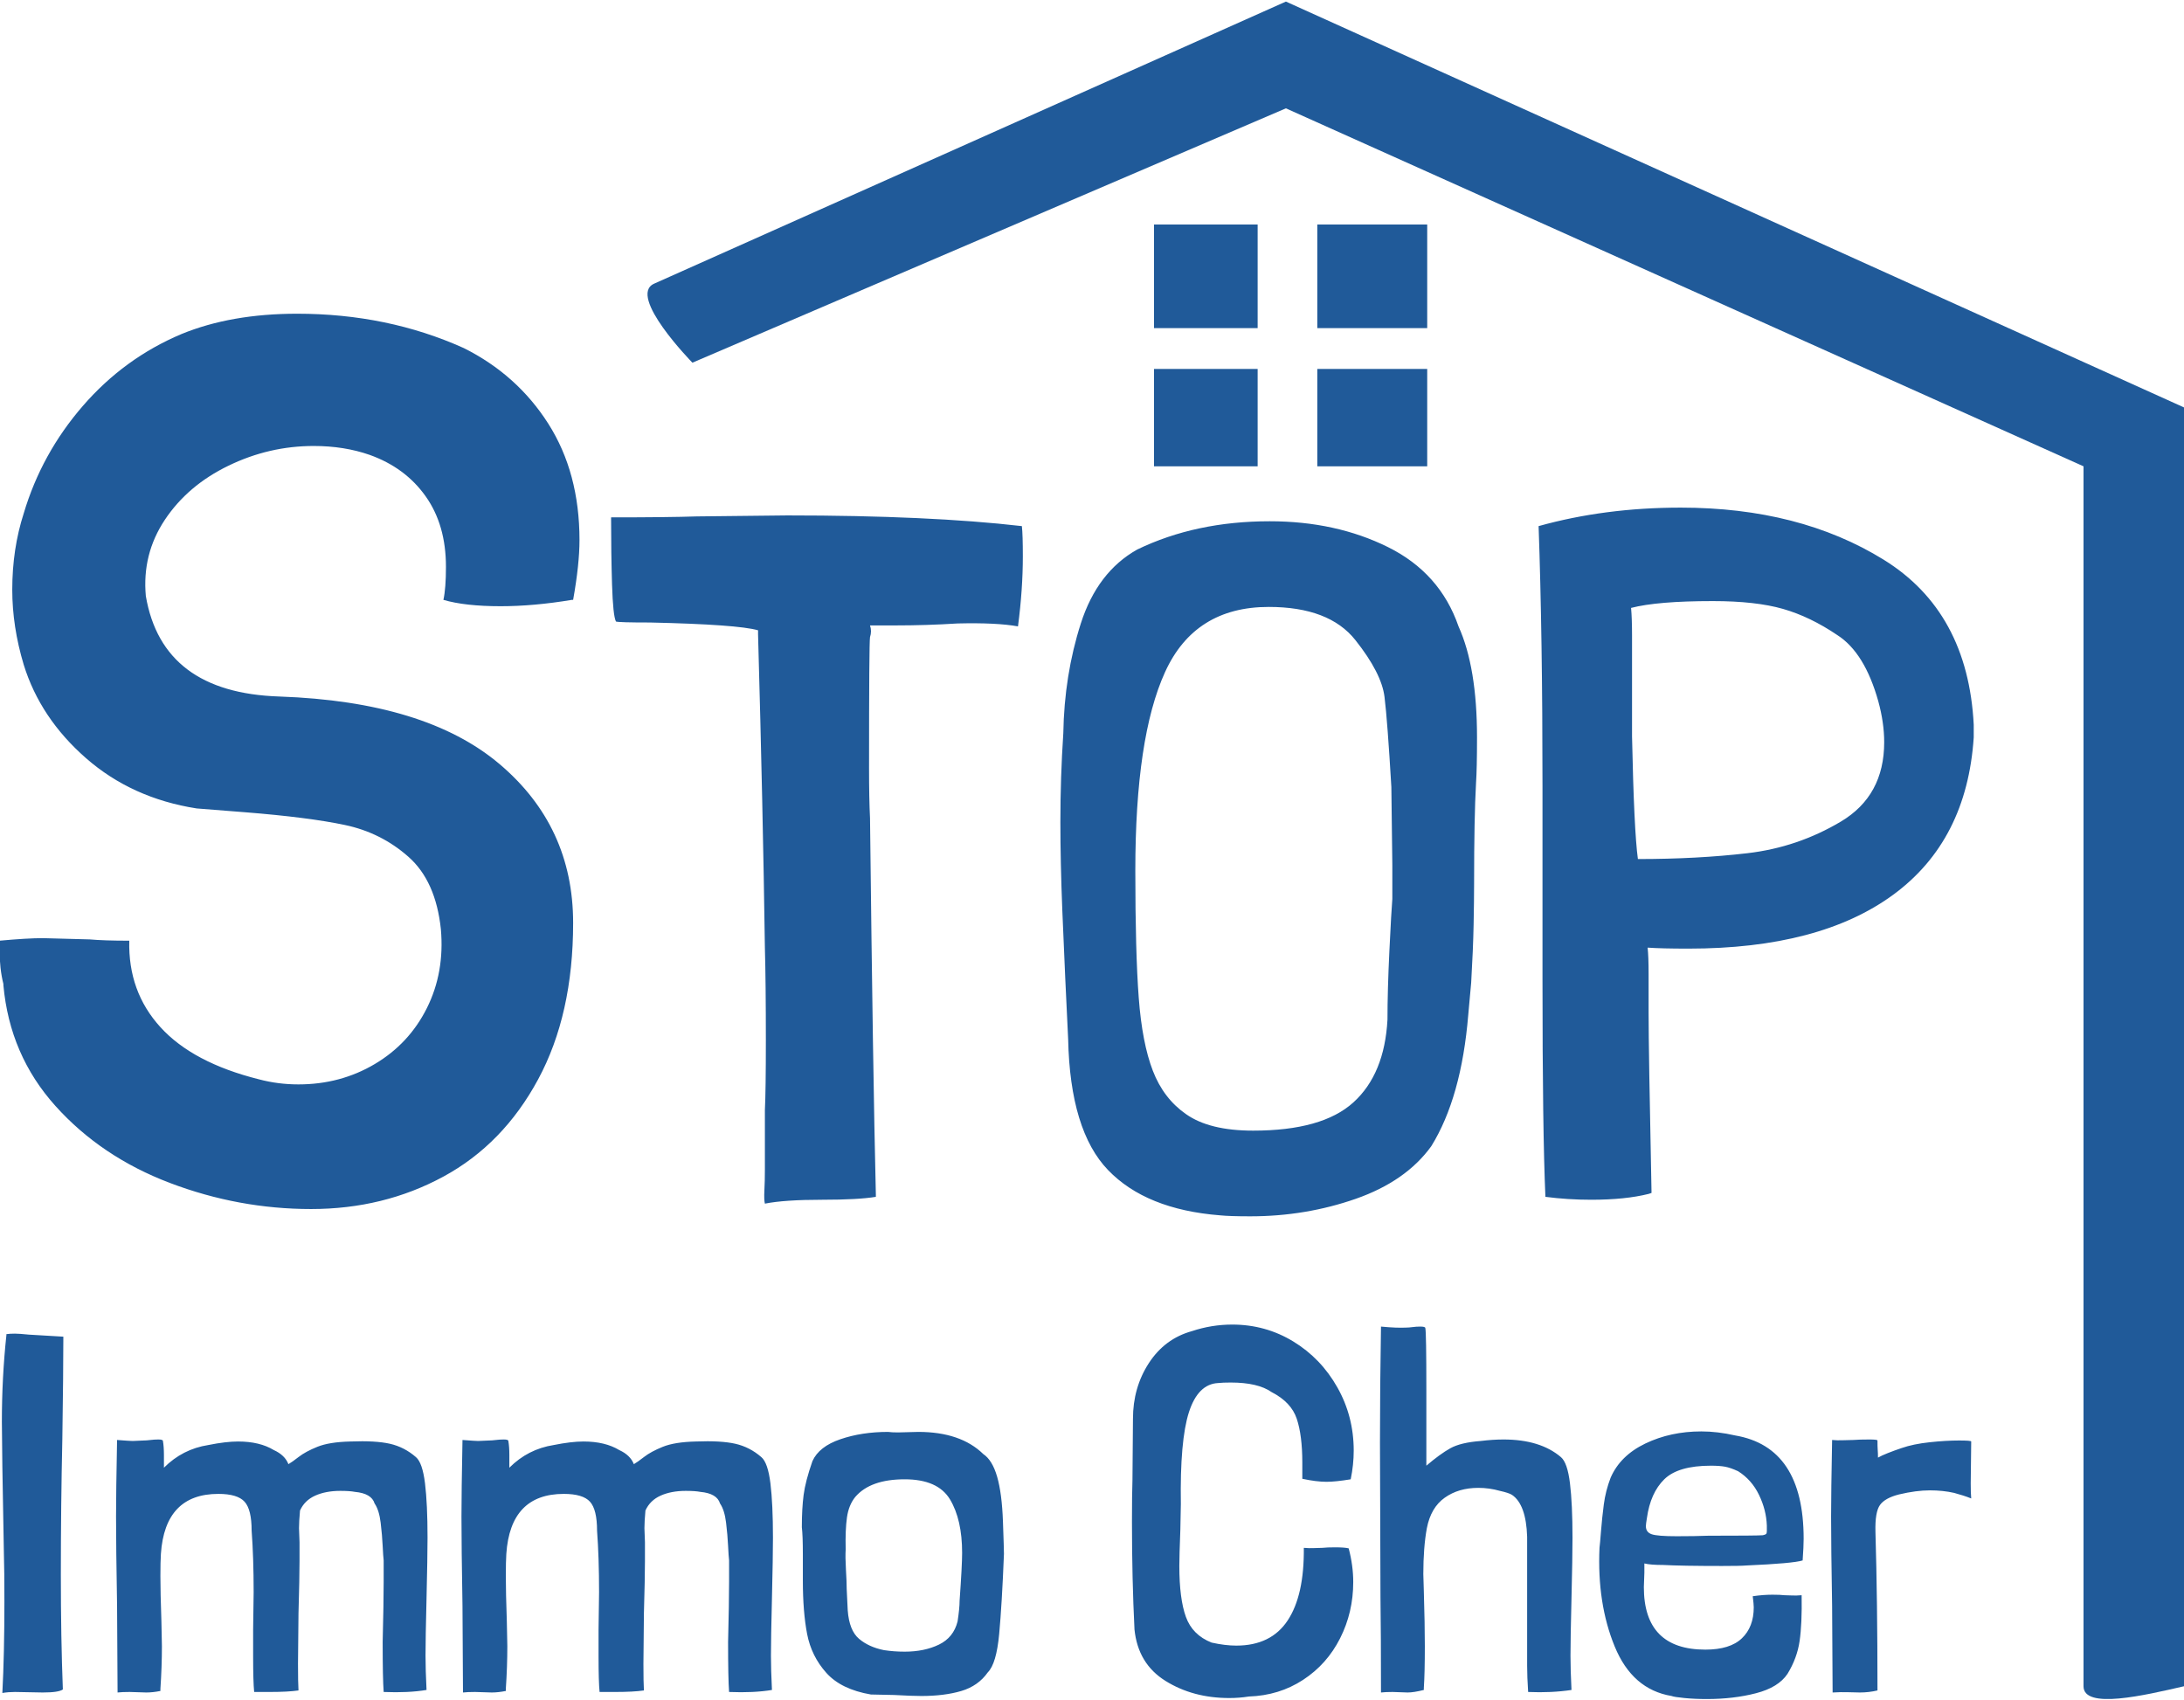
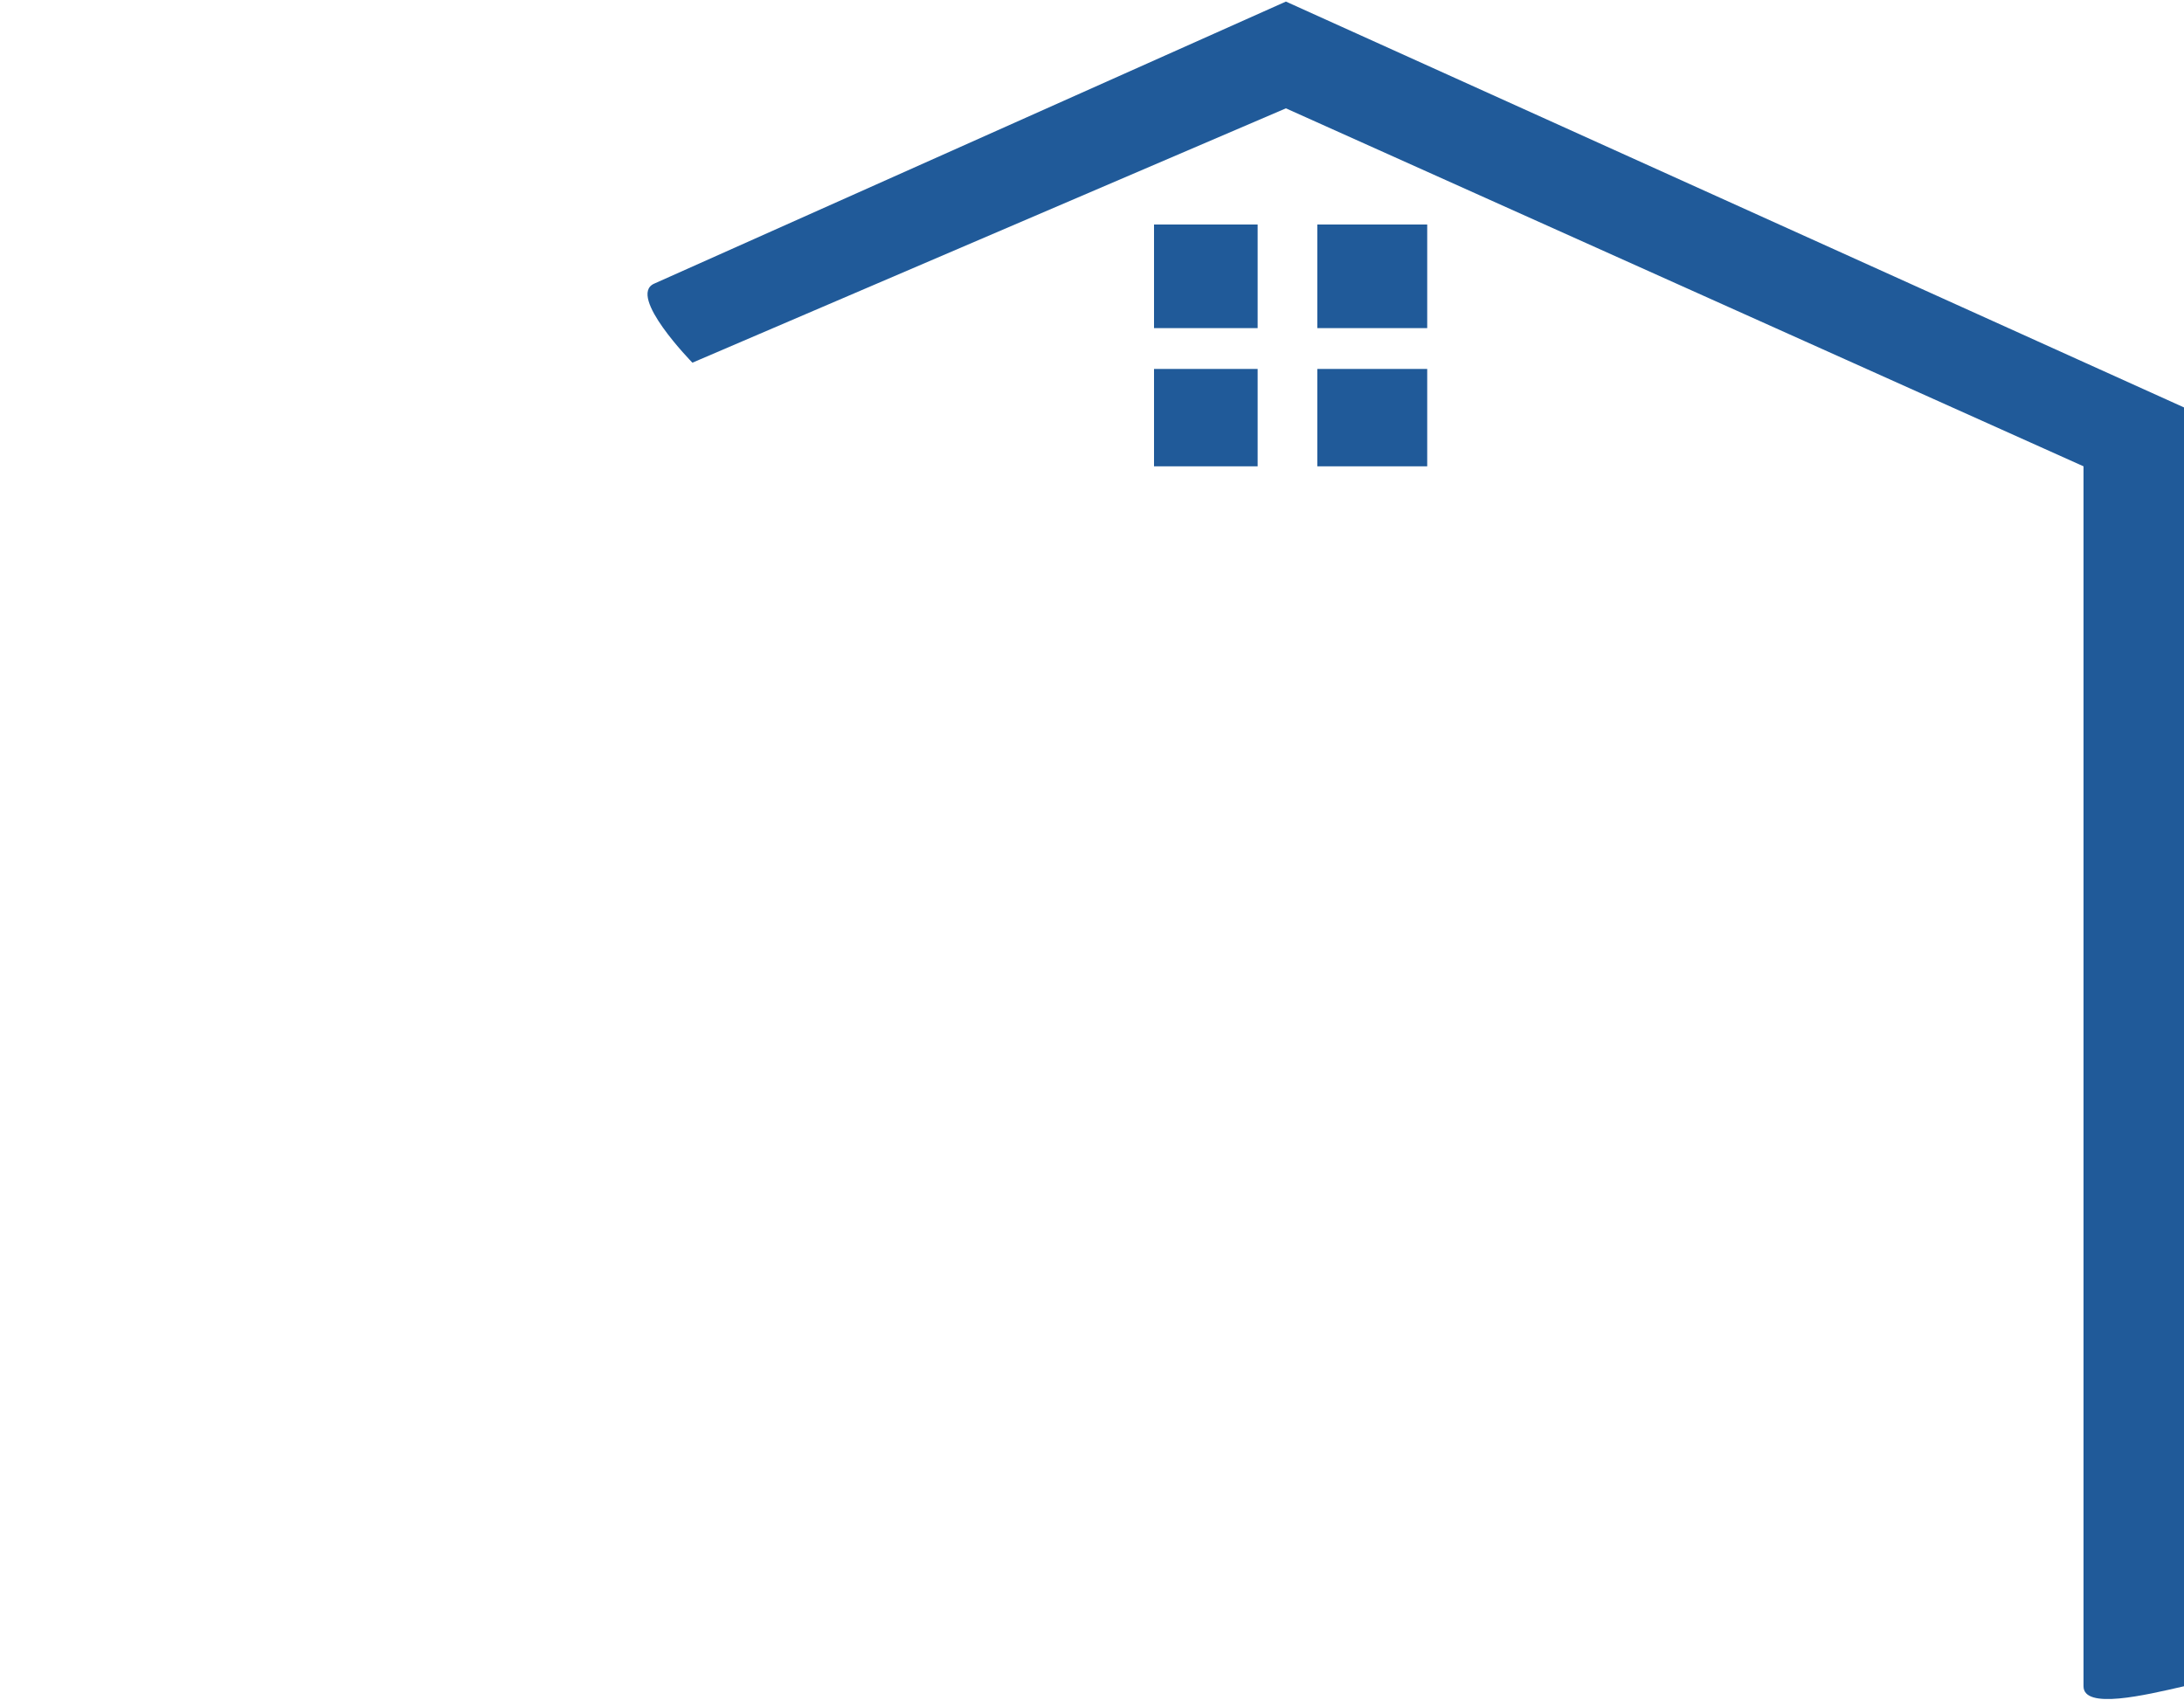
<svg xmlns="http://www.w3.org/2000/svg" viewBox="0 0 1391 1083">
  <path id="logo" fill="#205a99" d="M 1391.00,1074.00             C 1366.00,1079.75 1327.00,1089.00 1327.00,1074.00                 1327.00,973.17 1327.00,297.00 1327.00,297.00                 1327.00,297.00 819.00,69.00 819.00,69.00                 819.00,69.00 441.00,231.00 441.00,231.00                 441.00,231.00 399.27,188.42 416.62,180.67                 511.61,138.25 819.00,1.00 819.00,1.00                 819.00,1.00 1391.00,259.50 1391.00,259.50                 1391.00,259.50 1391.00,1074.00 1391.00,1074.00 Z             M 909.00,143.00             C 909.00,143.00 909.00,209.00 909.00,209.00                 909.00,209.00 839.00,209.00 839.00,209.00                 839.00,209.00 839.00,143.00 839.00,143.00                 839.00,143.00 909.00,143.00 909.00,143.00 Z             M 801.00,143.00             C 801.00,143.00 801.00,209.00 801.00,209.00                 801.00,209.00 735.00,209.00 735.00,209.00                 735.00,209.00 735.00,143.00 735.00,143.00                 735.00,143.00 801.00,143.00 801.00,143.00 Z             M 909.00,297.00             C 909.00,297.00 839.00,297.00 839.00,297.00                 839.00,297.00 839.00,235.00 839.00,235.00                 839.00,235.00 909.00,235.00 909.00,235.00                 909.00,235.00 909.00,297.00 909.00,297.00 Z             M 801.00,297.00             C 801.00,297.00 801.00,235.00 801.00,235.00                 801.00,235.00 735.00,235.00 735.00,235.00                 735.00,235.00 735.00,297.00 735.00,297.00                 735.00,297.00 801.00,297.00 801.00,297.00 Z" />
-   <path id="text-1" fill="#205a99" d="M 365.03,382.06         C 367.73,366.94 369.08,354.25 369.08,343.98             369.08,315.37 362.46,290.67 349.23,269.88             336.00,249.09 318.05,233.02 295.38,221.69             262.97,207.11 227.60,199.81 189.27,199.81             161.18,199.81 136.61,204.13 115.55,212.77             91.24,223.03 70.32,238.28 52.77,258.53             35.22,278.78 22.67,301.60 15.11,326.98             10.24,342.10 7.81,358.30 7.81,375.58             7.81,391.23 10.24,407.17 15.11,423.38             22.13,446.05 35.36,465.90 54.80,482.91             74.23,499.92 97.72,510.59 125.27,514.91             125.27,514.91 156.05,517.33 156.05,517.33             183.05,519.48 204.24,522.19 219.62,525.44             235.02,528.68 248.52,535.43 260.12,545.69             271.74,555.94 278.63,571.32 280.80,591.84             282.41,610.21 279.44,626.95 271.88,642.08             264.32,657.20 253.25,669.07 238.67,677.72             224.09,686.36 207.88,690.67 190.06,690.67             181.43,690.67 173.05,689.59 164.95,687.44             136.88,680.42 115.96,669.35 102.19,654.23             88.41,639.11 81.80,620.75 82.34,599.14             71.54,599.14 63.17,598.87 57.23,598.33             57.23,598.33 27.27,597.52 27.27,597.52             20.79,597.52 11.60,598.06 -0.28,599.14             -0.28,599.14 -0.28,604.81 -0.28,604.81             -0.28,612.91 0.53,620.20 2.16,626.69             2.16,626.69 2.16,627.48 2.16,627.48             4.85,657.20 15.92,682.85 35.36,704.45             54.80,726.05 79.09,742.38 108.25,753.45             137.41,764.52 167.39,770.05 198.17,770.05             228.95,770.05 257.03,763.16 282.41,749.39             307.79,735.62 327.91,714.97 342.75,687.44             357.60,659.90 365.03,626.68 365.03,587.80             365.03,546.76 349.37,513.01 318.05,486.55             286.72,460.09 240.02,445.78 177.92,443.62             128.24,442.00 99.89,420.67 92.88,379.62             91.25,361.81 95.30,345.62 105.02,331.03             114.73,316.45 128.23,304.98 145.52,296.61             162.80,288.23 180.89,284.05 199.80,284.05             212.75,284.05 224.63,285.94 235.44,289.72             250.55,295.12 262.43,303.89 271.06,316.05             279.71,328.20 284.03,343.18 284.03,361.00             284.03,370.18 283.49,377.20 282.41,382.06             291.59,384.76 303.74,386.11 318.86,386.11             332.90,386.11 348.02,384.76 364.22,382.06             364.22,382.06 365.03,382.06 365.03,382.06 Z         M 389.20,329.52         C 389.20,344.81 389.41,359.07 389.81,372.30             390.23,385.53 391.05,393.38 392.30,395.86             393.54,396.28 400.77,396.48 414.00,396.48             451.20,397.31 474.13,398.96 482.81,401.44             482.81,401.44 482.81,403.92 482.81,403.92             484.88,477.91 486.33,544.46 487.16,603.56             487.57,618.44 487.78,638.07 487.78,662.45             487.78,683.95 487.57,698.84 487.16,707.09             487.16,707.09 487.16,744.92 487.16,744.92             487.16,749.88 487.05,754.32 486.84,758.25             486.64,762.18 486.75,764.97 487.16,766.62             495.43,764.97 507.62,764.14 523.73,764.14             539.04,764.14 550.41,763.52 557.84,762.28             557.84,762.28 557.84,761.05 557.84,761.05             556.60,710.20 555.36,630.22 554.12,521.09             553.71,512.84 553.50,502.30 553.50,489.48             553.50,436.16 553.71,408.26 554.12,405.78             554.95,403.30 554.95,400.82 554.12,398.34             554.12,398.34 570.23,398.34 570.23,398.34             583.46,398.34 596.69,397.93 609.92,397.09             626.45,396.69 639.27,397.31 648.36,398.95             650.42,383.26 651.45,368.38 651.45,354.31             651.45,345.23 651.25,338.82 650.84,335.09             611.57,330.55 561.77,328.28 501.42,328.28             501.42,328.28 443.77,328.91 443.77,328.91             431.77,329.31 413.59,329.52 389.20,329.52 Z         M 724.34,349.98         C 707.39,359.48 695.41,375.19 688.38,397.09             681.35,419.00 677.63,442.36 677.22,467.16             675.98,485.76 675.36,504.57 675.36,523.58             675.36,540.53 675.77,559.23 676.59,579.69             677.43,600.15 678.05,614.51 678.45,622.78             678.45,622.78 680.31,661.84 680.31,661.84             681.14,700.70 689.62,728.50 705.73,745.23             721.86,761.98 745.63,771.58 777.05,774.06             781.17,774.48 787.58,774.69 796.27,774.69             819.82,774.69 842.23,770.97 863.52,763.53             884.80,756.09 900.83,744.92 911.58,730.05             924.39,709.38 932.24,681.48 935.14,646.34             935.14,646.34 937.00,625.88 937.00,625.88             937.82,611.82 938.34,599.53 938.55,589.00             938.75,578.46 938.86,569.67 938.86,562.64             938.86,534.54 939.27,513.25 940.09,498.78             940.51,492.59 940.72,482.87 940.72,469.64             940.72,439.88 936.79,416.32 928.94,398.95             921.08,376.23 906.10,359.39 883.98,348.44             861.87,337.48 836.76,332.00 808.66,332.00             777.25,332.00 749.14,338.00 724.34,349.98 Z         M 886.78,572.56         C 886.36,577.52 885.74,588.48 884.92,605.42             884.10,622.37 883.69,637.04 883.69,649.44             882.44,672.59 875.20,690.15 861.97,702.14             848.75,714.13 827.47,720.12 798.12,720.12             779.52,720.12 765.26,716.61 755.34,709.58             745.83,702.96 738.80,693.77 734.25,681.98             729.71,670.20 726.71,654.70 725.27,635.48             723.82,616.27 723.09,589.30 723.09,554.58             723.09,497.95 729.39,455.80 742.00,428.11             754.61,400.41 776.63,386.56 808.05,386.56             833.67,386.56 852.06,393.59 863.22,407.64             874.38,421.70 880.57,433.78 881.81,443.91             883.06,454.03 884.51,473.15 886.16,501.27             886.16,501.27 886.78,550.86 886.78,550.86             886.78,550.86 886.78,572.56 886.78,572.56 Z         M 1257.08,461.58         C 1254.60,413.63 1235.48,378.60 1199.72,356.48             1163.97,334.37 1120.88,323.31 1070.45,323.31             1038.21,323.31 1008.04,327.24 979.94,335.09             981.59,381.40 982.42,436.58 982.42,500.64             982.42,500.64 982.42,623.41 982.42,623.41             982.42,688.29 983.04,734.59 984.28,762.28             993.79,763.52 1003.50,764.14 1013.42,764.14             1027.89,764.14 1040.08,762.90 1050.00,760.42             1050.00,760.42 1051.86,759.80 1051.86,759.80             1051.86,759.80 1051.86,759.19 1051.86,759.19             1050.62,698.84 1050.00,660.80 1050.00,645.09             1050.00,645.09 1050.00,620.30 1050.00,620.30             1050.00,612.86 1049.79,607.28 1049.38,603.56             1055.16,603.98 1063.85,604.19 1075.42,604.19             1131.22,604.19 1174.72,592.72 1205.92,569.78             1237.13,546.84 1254.18,513.45 1257.08,469.64             1257.08,469.64 1257.08,461.58 1257.08,461.58 Z         M 1196.31,446.70         C 1198.80,455.80 1200.05,464.48 1200.05,472.73             1200.05,495.48 1190.85,512.32 1172.45,523.28             1154.05,534.23 1134.21,540.95 1112.92,543.42             1091.64,545.90 1068.39,547.14 1043.19,547.14             1041.53,535.15 1040.29,509.11 1039.45,469.02             1039.45,469.02 1039.45,405.16 1039.45,405.16             1039.45,397.72 1039.25,391.73 1038.84,387.19             1050.00,384.29 1067.36,382.84 1090.92,382.84             1109.11,382.84 1123.99,384.50 1135.56,387.81             1147.13,391.12 1158.71,396.70 1170.28,404.55             1181.85,411.98 1190.53,426.04 1196.31,446.70 Z" />
-   <path id="text-2" fill="#205a99" d="M 4.08,850.38         C 2.15,868.36 1.19,886.76 1.19,905.59             1.19,905.59 1.50,934.16 1.50,934.16             1.50,934.16 2.47,989.05 2.47,989.05             2.69,996.11 2.80,1006.49 2.80,1020.19             2.80,1042.66 2.36,1062.02 1.50,1078.28             4.07,1077.85 6.75,1077.64 9.53,1077.64             9.53,1077.64 27.19,1077.97 27.19,1077.97             34.03,1077.97 38.31,1077.32 40.03,1076.03             39.18,1054.42 38.75,1030.02 38.75,1002.84             38.75,973.74 39.07,944.96 39.70,916.50             40.13,887.82 40.34,866.53 40.34,852.62             40.34,852.62 40.34,851.34 40.34,851.34             36.06,851.12 28.79,850.70 18.52,850.05             14.23,849.62 11.24,849.41 9.53,849.41             7.39,849.41 5.58,849.52 4.08,849.73             4.08,849.73 4.08,850.38 4.08,850.38 Z         M 103.77,917.78         C 103.77,917.15 102.80,916.83 100.88,916.83             99.16,916.83 97.45,916.94 95.73,917.16             94.02,917.37 92.63,917.47 91.56,917.47             91.56,917.47 84.50,917.78 84.50,917.78             83.44,917.78 80.12,917.57 74.56,917.14             74.12,939.40 73.91,955.67 73.91,965.94             73.91,978.56 74.12,997.50 74.56,1022.75             74.56,1022.75 74.88,1077.97 74.88,1077.97             76.80,1077.75 79.37,1077.64 82.58,1077.64             82.58,1077.64 93.17,1077.97 93.17,1077.97             95.95,1077.97 98.95,1077.64 102.16,1077.00             102.16,1077.00 102.16,1075.72 102.16,1075.72             102.80,1066.30 103.12,1057.21 103.12,1048.44             103.12,1048.44 102.80,1032.70 102.80,1032.70             102.37,1020.29 102.16,1010.66 102.16,1003.81             102.16,997.61 102.27,992.90 102.48,989.69             104.19,964.22 116.39,951.48 139.08,951.48             147.21,951.48 152.77,953.15 155.77,956.47             158.77,959.78 160.27,965.93 160.27,974.92             161.12,986.27 161.55,999.32 161.55,1014.08             161.55,1014.08 161.22,1037.84 161.22,1037.84             161.22,1037.84 161.22,1054.84 161.22,1054.84             161.22,1065.76 161.44,1073.36 161.88,1077.64             161.88,1077.64 171.81,1077.64 171.81,1077.64             179.52,1077.64 185.62,1077.32 190.11,1076.67             189.90,1073.26 189.80,1067.59 189.80,1059.67             189.80,1059.67 190.11,1027.56 190.11,1027.56             190.55,1012.59 190.77,1001.46 190.77,994.19             190.77,994.19 190.77,982.31 190.77,982.31             190.77,982.31 190.44,973.31 190.44,973.31             190.44,970.53 190.65,966.79 191.08,962.08             193.00,957.80 196.21,954.64 200.70,952.61             205.20,950.58 210.55,949.56 216.77,949.56             220.83,949.56 223.93,949.78 226.06,950.20             233.12,950.85 237.30,953.31 238.59,957.59             240.51,960.38 241.79,964.45 242.44,969.80             243.08,975.14 243.51,980.06 243.72,984.56             243.94,989.05 244.15,992.15 244.36,993.86             244.36,993.86 244.36,1007.34 244.36,1007.34             244.36,1016.34 244.14,1029.17 243.72,1045.86             243.72,1061.27 243.93,1071.86 244.36,1077.64             254.85,1078.07 263.95,1077.64 271.66,1076.36             271.23,1067.80 271.02,1060.52 271.02,1054.53             271.02,1047.25 271.23,1035.05 271.66,1017.94             272.08,1000.39 272.30,987.55 272.30,979.42             272.30,965.08 271.76,953.52 270.69,944.75             269.61,935.98 267.69,930.42 264.91,928.06             259.99,923.78 254.48,920.95 248.38,919.56             242.28,918.17 233.88,917.68 223.17,918.11             214.19,918.32 207.19,919.45 202.16,921.48             197.12,923.52 193.16,925.66 190.27,927.91             187.38,930.15 185.19,931.70 183.70,932.55             182.20,928.70 179.10,925.70 174.39,923.56             168.40,919.93 160.80,918.11 151.59,918.11             146.46,918.11 140.14,918.86 132.66,920.36             121.74,922.07 112.32,926.88 104.41,934.80             104.41,934.80 104.41,926.77 104.41,926.77             104.41,923.13 104.19,920.14 103.77,917.78 Z         M 323.77,917.78         C 323.77,917.15 322.80,916.83 320.88,916.83             319.16,916.83 317.45,916.94 315.73,917.16             314.02,917.37 312.63,917.47 311.56,917.47             311.56,917.47 304.50,917.78 304.50,917.78             303.44,917.78 300.12,917.57 294.56,917.14             294.12,939.40 293.91,955.67 293.91,965.94             293.91,978.56 294.12,997.50 294.56,1022.75             294.56,1022.75 294.88,1077.97 294.88,1077.97             296.80,1077.75 299.37,1077.64 302.58,1077.64             302.58,1077.64 313.17,1077.97 313.17,1077.97             315.95,1077.97 318.95,1077.64 322.16,1077.00             322.16,1077.00 322.16,1075.72 322.16,1075.72             322.80,1066.30 323.12,1057.21 323.12,1048.44             323.12,1048.44 322.80,1032.70 322.80,1032.70             322.37,1020.29 322.16,1010.66 322.16,1003.81             322.16,997.61 322.27,992.90 322.48,989.69             324.19,964.22 336.39,951.48 359.08,951.48             367.21,951.48 372.77,953.15 375.77,956.47             378.77,959.78 380.27,965.93 380.27,974.92             381.12,986.27 381.55,999.32 381.55,1014.08             381.55,1014.08 381.22,1037.84 381.22,1037.84             381.22,1037.84 381.22,1054.84 381.22,1054.84             381.22,1065.76 381.44,1073.36 381.88,1077.64             381.88,1077.64 391.81,1077.64 391.81,1077.64             399.52,1077.64 405.62,1077.32 410.11,1076.67             409.90,1073.26 409.80,1067.59 409.80,1059.67             409.80,1059.67 410.11,1027.56 410.11,1027.56             410.55,1012.59 410.77,1001.46 410.77,994.19             410.77,994.19 410.77,982.31 410.77,982.31             410.77,982.31 410.44,973.31 410.44,973.31             410.44,970.53 410.65,966.79 411.08,962.08             413.00,957.80 416.21,954.64 420.70,952.61             425.20,950.58 430.55,949.56 436.77,949.56             440.83,949.56 443.93,949.78 446.06,950.20             453.12,950.85 457.30,953.31 458.59,957.59             460.51,960.38 461.79,964.45 462.44,969.80             463.08,975.14 463.51,980.06 463.72,984.56             463.94,989.05 464.15,992.15 464.36,993.86             464.36,993.86 464.36,1007.34 464.36,1007.34             464.36,1016.34 464.14,1029.17 463.72,1045.86             463.72,1061.27 463.93,1071.86 464.36,1077.64             474.85,1078.07 483.95,1077.64 491.66,1076.36             491.23,1067.80 491.02,1060.52 491.02,1054.53             491.02,1047.25 491.23,1035.05 491.66,1017.94             492.08,1000.39 492.30,987.55 492.30,979.42             492.30,965.08 491.76,953.52 490.69,944.75             489.61,935.98 487.69,930.42 484.91,928.06             479.99,923.78 474.48,920.95 468.38,919.56             462.28,918.17 453.88,917.68 443.17,918.11             434.19,918.32 427.19,919.45 422.16,921.48             417.12,923.52 413.16,925.66 410.27,927.91             407.38,930.15 405.19,931.70 403.70,932.55             402.20,928.70 399.10,925.70 394.39,923.56             388.40,919.93 380.80,918.11 371.59,918.11             366.46,918.11 360.14,918.86 352.66,920.36             341.74,922.07 332.32,926.88 324.41,934.80             324.41,934.80 324.41,926.77 324.41,926.77             324.41,923.13 324.19,920.14 323.77,917.78 Z         M 510.70,972.67         C 511.13,976.31 511.34,982.09 511.34,990.02             511.34,990.02 511.34,1006.70 511.34,1006.70             511.34,1019.98 512.25,1031.32 514.06,1040.73             515.88,1050.14 519.95,1058.38 526.27,1065.44             532.58,1072.50 542.05,1077.10 554.69,1079.25             554.69,1079.25 569.45,1079.56 569.45,1079.56             577.15,1079.99 582.93,1080.20 586.78,1080.20             596.62,1080.20 605.13,1079.13 612.30,1077.00             619.46,1074.87 625.08,1070.91 629.16,1065.12             632.79,1061.49 635.20,1053.36 636.38,1040.73             637.55,1028.10 638.57,1011.09 639.42,989.69             639.42,987.76 639.21,980.86 638.78,968.98             638.35,957.11 637.12,947.64 635.09,940.58             633.06,933.52 630.12,928.70 626.27,926.12             616.63,916.71 602.83,912.00 584.86,912.00             584.86,912.00 572.02,912.33 572.02,912.33             569.23,912.33 567.09,912.22 565.59,912.00             554.47,912.00 544.36,913.55 535.27,916.66             526.17,919.76 520.23,924.42 517.44,930.62             514.45,939.19 512.58,946.36 511.83,952.14             511.08,957.91 510.70,964.76 510.70,972.67 Z         M 576.19,942.19         C 590.31,942.19 599.94,946.47 605.08,955.03             610.21,963.59 612.78,974.92 612.78,989.05             612.78,994.40 612.24,1004.57 611.17,1019.55             611.17,1022.76 610.74,1027.14 609.89,1032.70             608.18,1039.55 604.22,1044.47 598.02,1047.47             591.80,1050.47 584.53,1051.97 576.19,1051.97             571.70,1051.97 567.31,1051.65 563.03,1051.00             556.60,1049.72 551.30,1047.31 547.12,1043.78             542.96,1040.25 540.55,1034.20 539.92,1025.64             539.92,1025.64 539.27,1012.16 539.27,1012.16             539.27,1009.16 539.10,1004.98 538.78,999.64             538.47,994.29 538.41,990.01 538.62,986.80             538.41,978.45 538.69,971.66 539.44,966.42             540.19,961.17 541.95,956.84 544.73,953.42             551.15,945.93 561.63,942.19 576.19,942.19 Z         M 751.77,974.28         C 751.34,985.41 751.12,993.11 751.12,997.39             751.12,1011.30 752.52,1022.11 755.30,1029.81             758.08,1037.52 763.54,1042.98 771.67,1046.19             777.45,1047.47 782.69,1048.11 787.39,1048.11             802.16,1048.11 813.08,1042.76 820.14,1032.06             827.20,1021.37 830.62,1005.96 830.41,985.84             832.76,986.05 834.95,986.11 836.98,986.00             839.02,985.90 840.79,985.84 842.28,985.84             844.21,985.62 846.88,985.52 850.31,985.52             854.38,985.52 857.27,985.73 858.98,986.16             860.91,993.44 861.88,1000.61 861.88,1007.66             861.88,1020.50 859.09,1032.43 853.52,1043.45             847.95,1054.48 840.09,1063.30 829.92,1069.94             819.77,1076.57 808.27,1080.10 795.42,1080.53             791.36,1081.18 787.19,1081.50 782.91,1081.50             767.50,1081.50 753.96,1077.86 742.30,1070.59             730.63,1063.31 724.05,1052.40 722.56,1037.84             721.49,1016.44 720.95,993.54 720.95,969.14             720.95,957.80 721.05,948.92 721.27,942.50             721.27,942.50 721.59,903.66 721.59,903.66             721.59,890.40 724.96,878.58 731.70,868.20             738.44,857.82 747.59,851.02 759.16,847.81             767.50,845.03 776.05,843.64 784.83,843.64             798.95,843.64 811.90,847.23 823.67,854.39             835.44,861.56 844.80,871.30 851.75,883.61             858.71,895.91 862.19,909.34 862.19,923.89             862.19,929.88 861.55,935.98 860.27,942.19             853.85,943.25 848.71,943.78 844.86,943.78             840.58,943.78 835.44,943.14 829.45,941.86             829.45,941.86 829.45,931.59 829.45,931.59             829.45,920.03 828.27,910.72 825.92,903.66             823.57,896.59 818.22,890.92 809.88,886.64             804.09,882.58 795.42,880.55 783.86,880.55             780.44,880.55 777.77,880.66 775.84,880.88             767.28,881.30 761.07,887.51 757.22,899.50             753.38,911.48 751.66,930.95 752.09,957.91             752.09,957.91 751.77,974.28 751.77,974.28 Z         M 908.45,885.05         C 908.45,860.86 908.23,847.80 907.80,845.88             907.80,845.24 906.73,844.92 904.59,844.92             902.88,844.92 901.23,845.03 899.62,845.25             898.02,845.46 896.68,845.56 895.61,845.56             891.54,845.77 886.19,845.56 879.56,844.92             879.12,870.17 878.91,894.78 878.91,918.75             878.91,918.75 879.23,1016.97 879.23,1016.97             879.45,1033.02 879.56,1053.36 879.56,1077.97             881.48,1077.75 883.94,1077.64 886.94,1077.64             886.94,1077.64 896.56,1077.97 896.56,1077.97             899.13,1077.97 902.56,1077.43 906.84,1076.36             906.84,1076.36 906.84,1075.08 906.84,1075.08             907.27,1068.87 907.48,1059.99 907.48,1048.44             907.48,1039.23 907.27,1027.56 906.84,1013.44             906.84,1013.44 906.52,1002.53 906.52,1002.53             906.52,991.19 907.27,981.45 908.77,973.31             910.47,964.54 914.27,958.07 920.16,953.91             926.04,949.73 933.16,947.64 941.52,947.64             946.22,947.64 950.82,948.28 955.31,949.56             959.16,950.42 961.73,951.27 963.02,952.12             969.00,956.20 972.21,965.09 972.64,978.78             972.64,978.78 972.64,1060.95 972.64,1060.95             972.64,1065.66 972.85,1071.23 973.28,1077.64             983.12,1078.07 992.33,1077.64 1000.89,1076.36             1000.46,1067.80 1000.25,1060.52 1000.25,1054.53             1000.25,1047.25 1000.46,1035.05 1000.89,1017.94             1001.32,1000.39 1001.53,987.55 1001.53,979.42             1001.53,965.08 1000.99,953.52 999.92,944.75             998.86,935.98 996.94,930.42 994.16,928.06             985.38,920.57 973.18,916.83 957.56,916.83             953.06,916.83 948.24,917.15 943.11,917.78             934.55,918.43 928.08,919.98 923.69,922.44             919.30,924.90 914.22,928.59 908.45,933.52             908.45,933.52 908.45,885.05 908.45,885.05 Z         M 1047.31,995.78         C 1049.88,996.43 1053.83,996.75 1059.19,996.75             1067.32,997.18 1079.84,997.39 1096.75,997.39             1104.66,997.39 1109.80,997.29 1112.16,997.08             1132.05,996.21 1144.04,995.14 1148.11,993.86             1148.54,987.87 1148.75,983.27 1148.75,980.06             1148.75,941.12 1134.20,919.18 1105.09,914.25             1097.60,912.54 1090.43,911.69 1083.58,911.69             1070.52,911.69 1058.65,914.26 1047.95,919.39             1037.25,924.53 1029.87,931.80 1025.80,941.22             1023.66,946.78 1022.22,952.45 1021.47,958.23             1020.72,964.01 1020.13,969.62 1019.70,975.08             1019.27,980.54 1018.95,984.12 1018.73,985.84             1017.67,1009.38 1020.88,1030.29 1028.38,1048.59             1035.86,1066.89 1047.95,1077.42 1064.64,1080.20             1065.71,1080.64 1068.44,1081.07 1072.83,1081.50             1077.21,1081.93 1081.97,1082.14 1087.11,1082.14             1098.45,1082.14 1108.88,1080.91 1118.41,1078.44             1127.94,1075.98 1134.62,1071.87 1138.47,1066.09             1142.54,1059.46 1145.11,1052.51 1146.17,1045.23             1147.24,1037.95 1147.68,1028.21 1147.47,1016.02             1145.11,1016.23 1143.02,1016.28 1141.20,1016.17             1139.38,1016.07 1137.83,1016.02 1136.55,1016.02             1134.84,1015.80 1132.27,1015.69 1128.84,1015.69             1124.99,1015.69 1120.82,1016.01 1116.33,1016.66             1116.75,1020.07 1116.97,1022.43 1116.97,1023.72             1116.97,1032.06 1114.45,1038.64 1109.42,1043.45             1104.39,1048.27 1096.63,1050.67 1086.16,1050.67             1060.04,1050.67 1046.98,1037.41 1046.98,1010.88             1046.98,1010.88 1047.31,1001.56 1047.31,1001.56             1047.31,1001.56 1047.31,995.78 1047.31,995.78 Z         M 1125.31,975.25         C 1125.31,976.11 1125.15,976.70 1124.83,977.02             1124.50,977.33 1123.81,977.59 1122.75,977.81             1120.18,978.02 1108.62,978.12 1088.08,978.12             1082.52,978.34 1075.77,978.45 1067.86,978.45             1059.72,978.45 1054.42,978.03 1051.95,977.17             1049.49,976.32 1048.27,974.61 1048.27,972.03             1048.27,971.18 1048.48,969.46 1048.92,966.89             1050.41,956.20 1054.10,947.96 1059.98,942.19             1065.87,936.41 1075.77,933.52 1089.69,933.52             1093.32,933.52 1096.32,933.73 1098.67,934.16             1101.02,934.59 1103.80,935.55 1107.02,937.05             1112.80,940.68 1117.23,945.71 1120.33,952.14             1123.43,958.56 1125.09,965.09 1125.31,971.72             1125.31,971.72 1125.31,975.25 1125.31,975.25 Z         M 1195.77,917.47         C 1195.77,917.04 1194.05,916.83 1190.62,916.83             1186.35,916.83 1182.93,916.93 1180.36,917.14             1178.43,917.14 1176.24,917.20 1173.78,917.31             1171.32,917.42 1169.02,917.36 1166.88,917.14             1166.45,939.40 1166.23,955.67 1166.23,965.94             1166.23,978.56 1166.45,997.50 1166.88,1022.75             1166.88,1022.75 1167.20,1077.97 1167.20,1077.97             1170.62,1077.75 1173.98,1077.69 1177.30,1077.80             1180.62,1077.91 1183.03,1077.97 1184.53,1077.97             1188.38,1077.97 1192.13,1077.54 1195.77,1076.67             1195.77,1076.67 1195.77,1075.39 1195.77,1075.39             1195.77,1038.16 1195.34,1004.89 1194.48,975.56             1194.27,967.22 1195.22,961.55 1197.36,958.56             1199.50,955.56 1203.57,953.31 1209.56,951.81             1216.84,950.09 1223.38,949.23 1229.16,949.23             1234.72,949.23 1239.85,949.77 1244.56,950.84             1248.62,951.92 1252.26,953.09 1255.47,954.38             1255.26,952.24 1255.16,949.03 1255.16,944.75             1255.16,944.75 1255.47,918.11 1255.47,918.11             1255.47,917.68 1252.90,917.47 1247.77,917.47             1242.20,917.47 1235.94,917.84 1228.98,918.59             1222.04,919.34 1216.10,920.56 1211.17,922.28             1207.96,923.36 1205.02,924.43 1202.34,925.50             1199.66,926.56 1197.58,927.52 1196.09,928.38             1196.09,926.45 1196.04,924.79 1195.92,923.41             1195.82,922.01 1195.77,920.03 1195.77,917.47 Z" />
</svg>